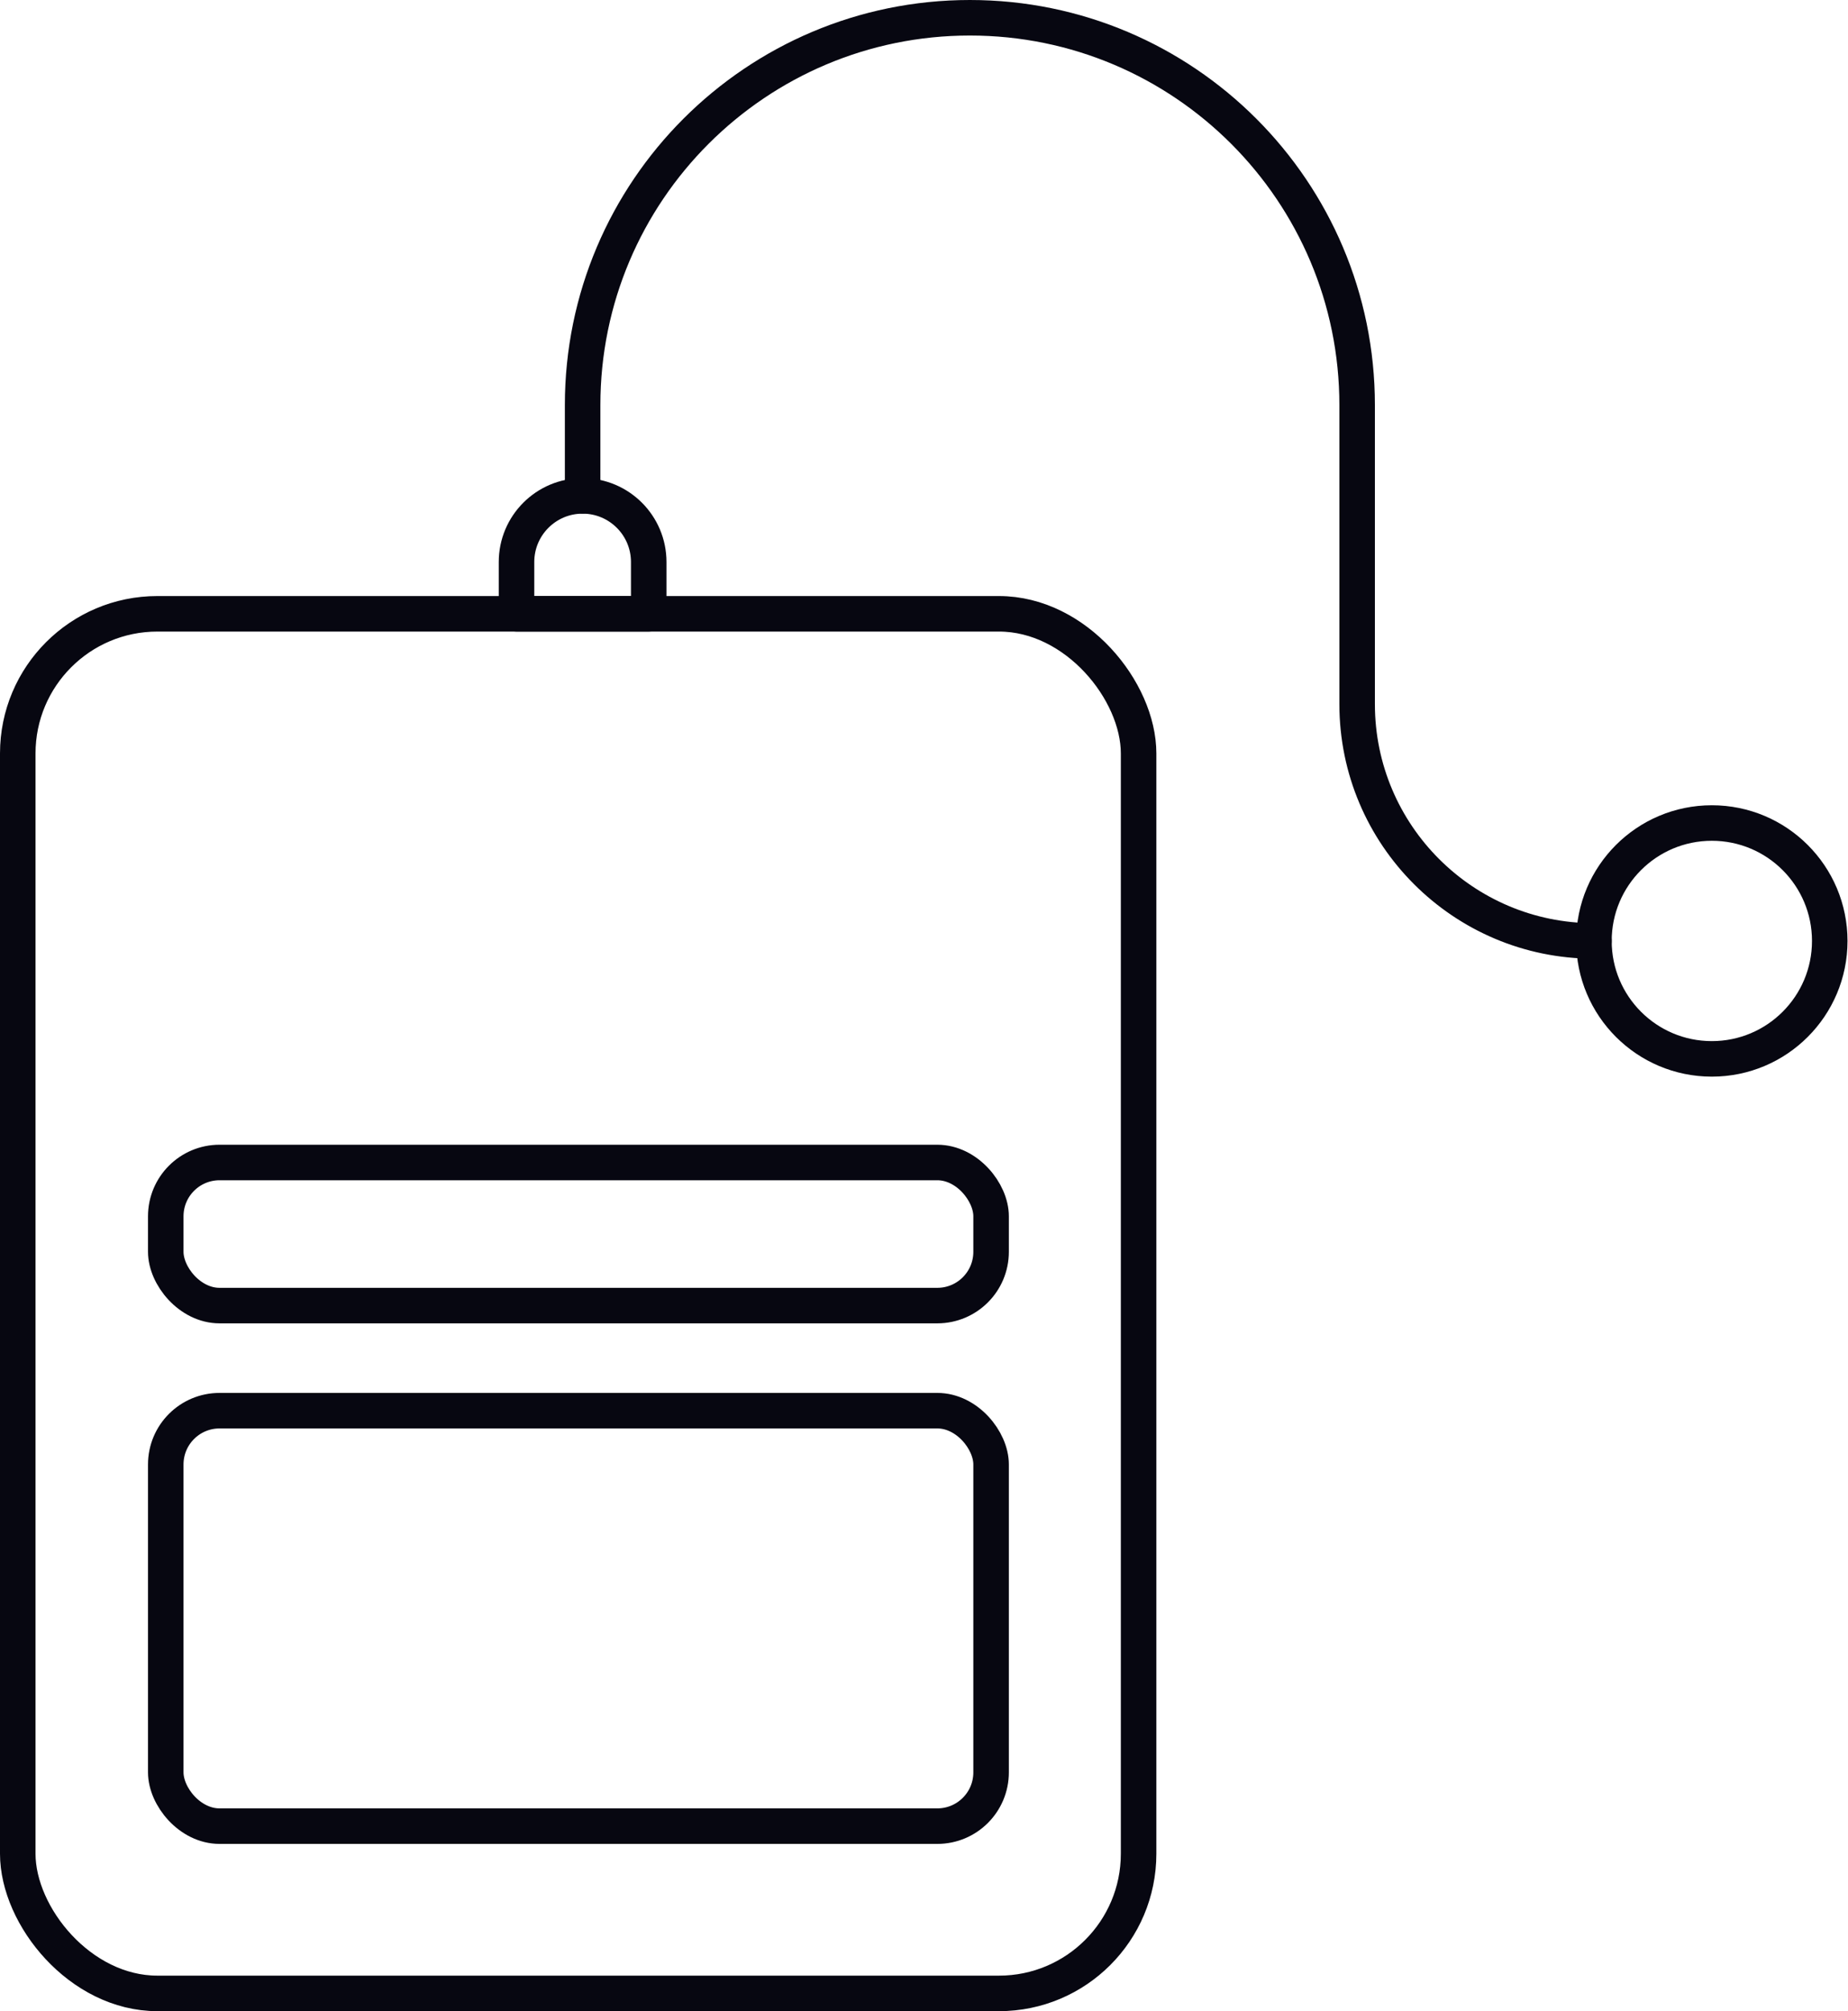
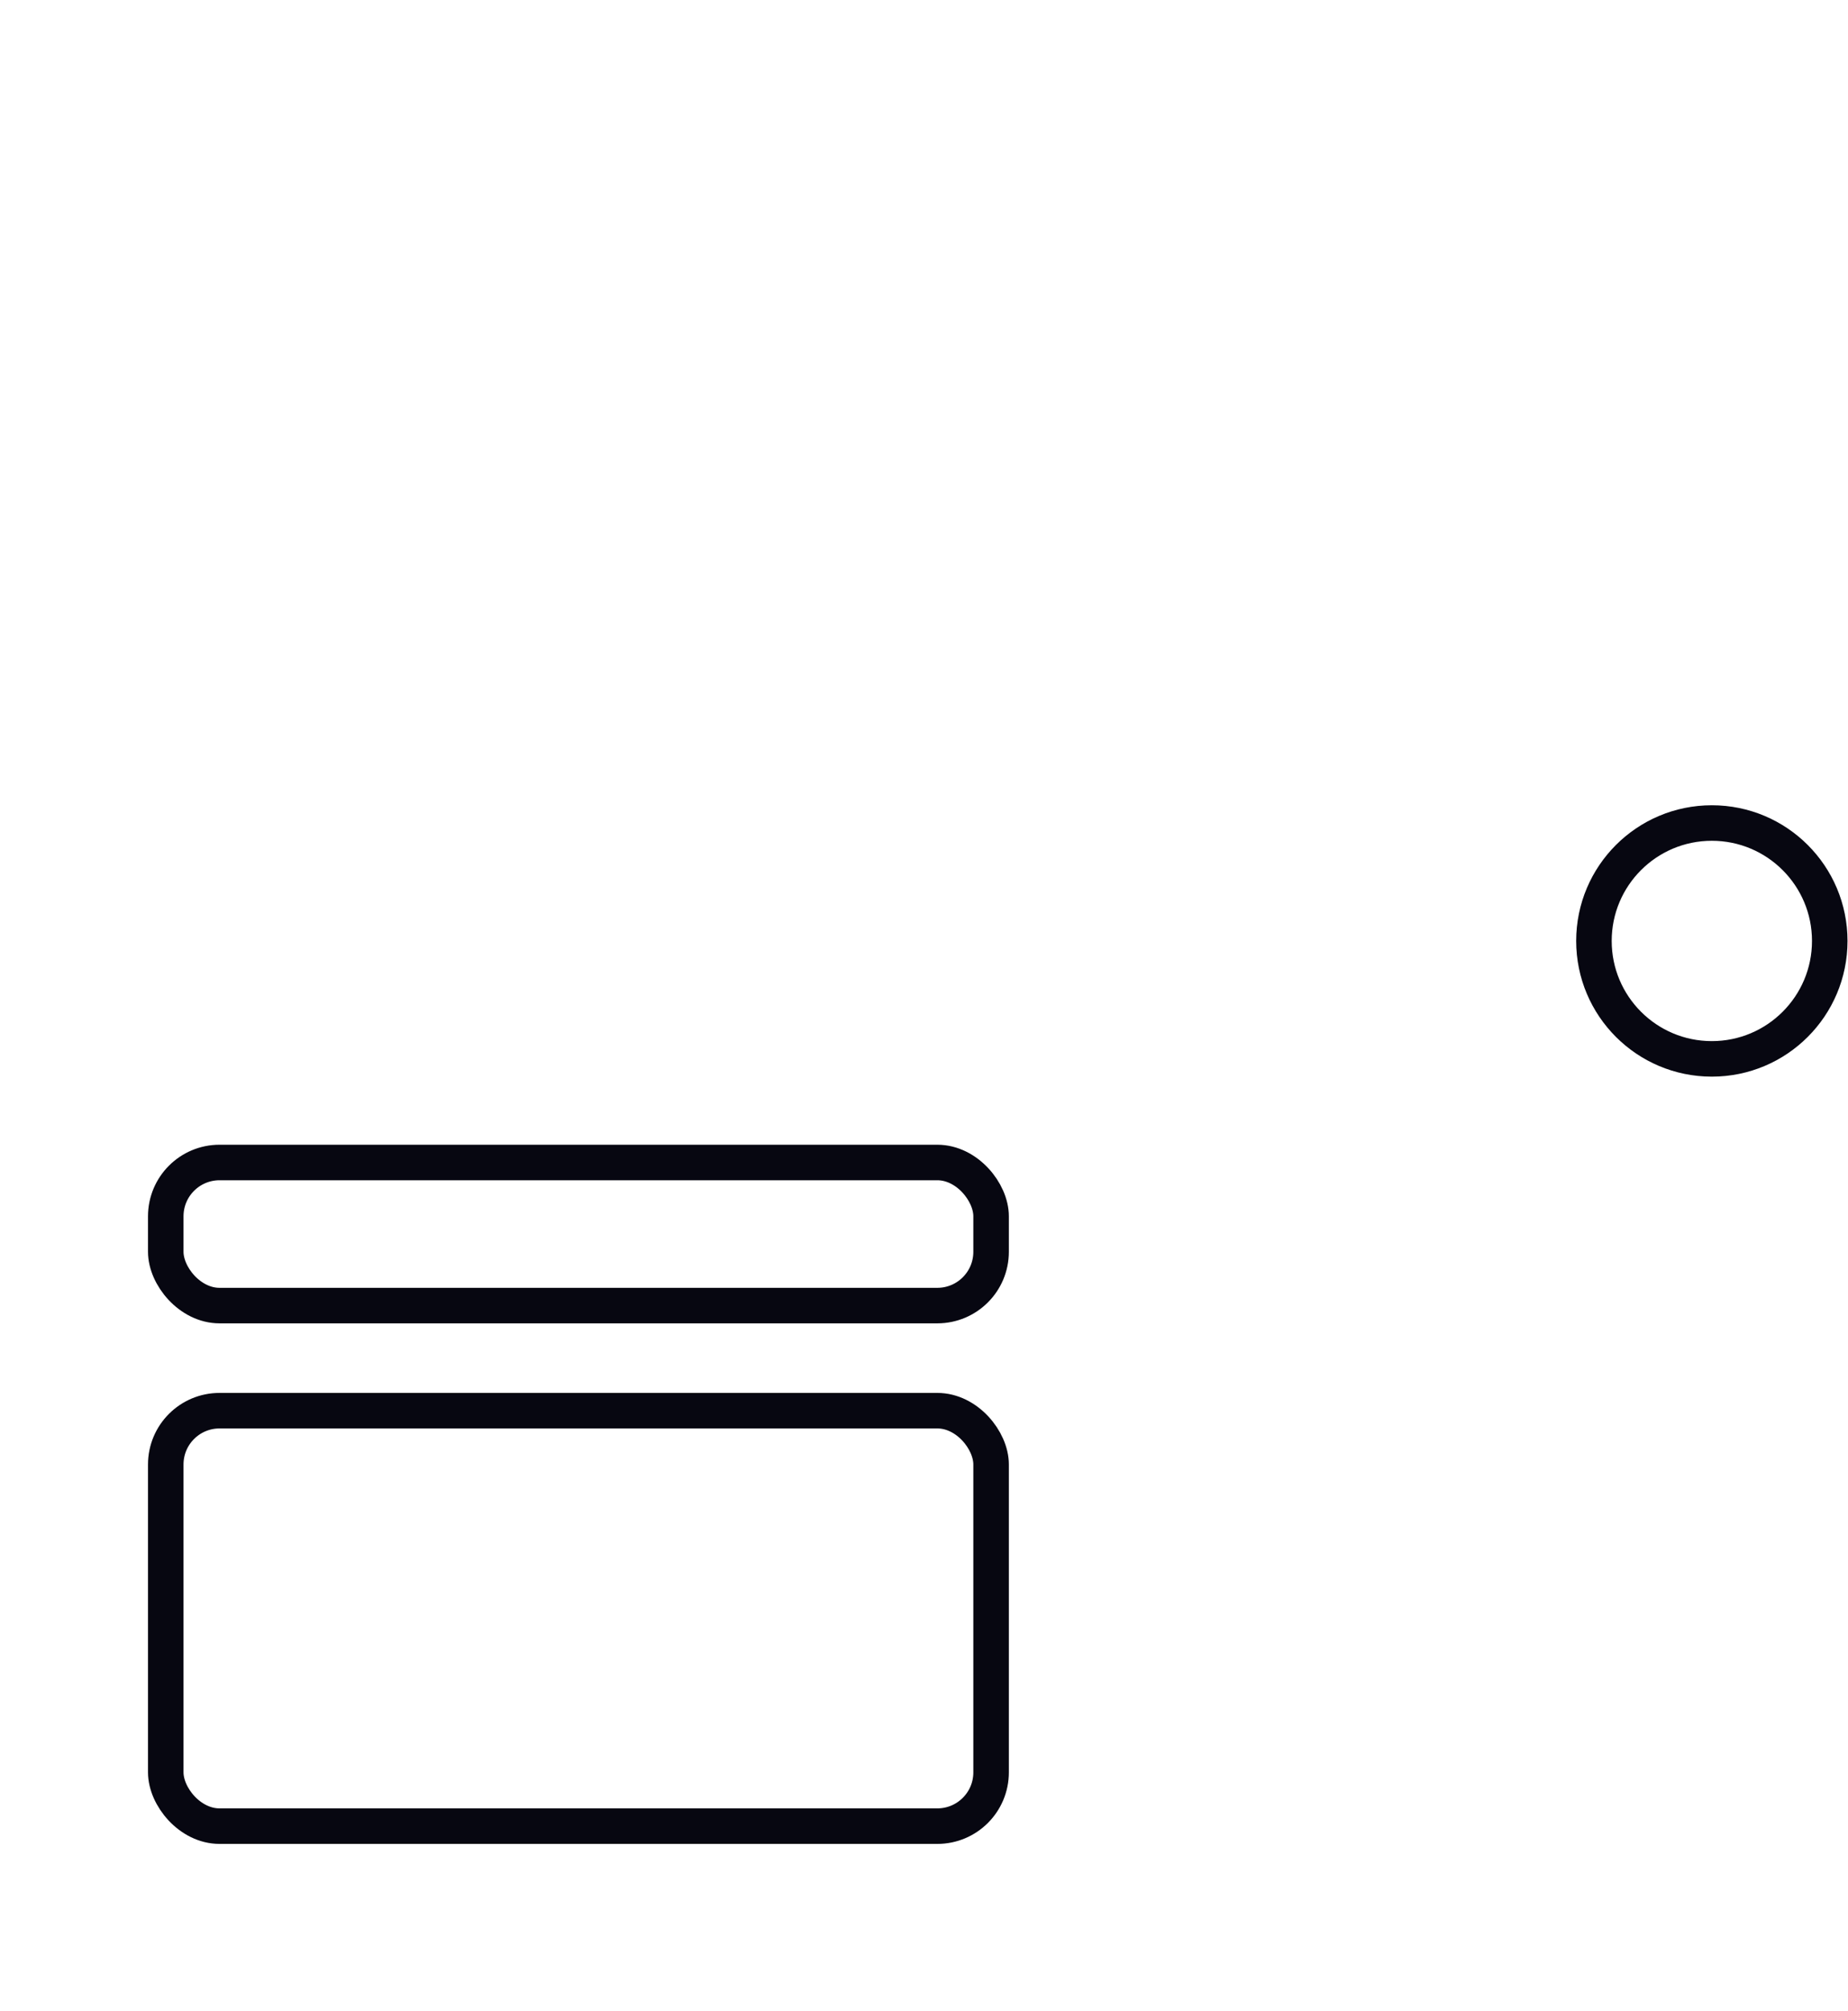
<svg xmlns="http://www.w3.org/2000/svg" id="Livello_2" data-name="Livello 2" viewBox="0 0 37.46 40.76">
  <defs>
    <style>
      .cls-1 {
        fill: none;
        stroke: #070711;
        stroke-linecap: round;
        stroke-linejoin: round;
        stroke-width: .72px;
      }
    </style>
  </defs>
  <g id="Livello_1-2" data-name="Livello 1">
    <g>
-       <rect class="cls-1" x=".36" y="12.44" width="22.72" height="27.96" rx="2.83" ry="2.83" />
      <circle class="cls-1" cx="34.7" cy="19.07" r="2.39" />
      <rect class="cls-1" x="3.36" y="28.59" width="16.73" height="8.42" rx="1.09" ry="1.09" />
      <rect class="cls-1" x="3.36" y="23.56" width="16.73" height="2.9" rx="1.09" ry="1.09" />
-       <path class="cls-1" d="M11.81,10.05h0c.74,0,1.34.6,1.34,1.34v1.05h-2.68v-1.05c0-.74.6-1.34,1.34-1.34Z" />
-       <path class="cls-1" d="M11.81,10.05v-1.84c0-4.34,3.52-7.85,7.85-7.85h0c4.34,0,7.85,3.52,7.85,7.85v6.06c0,2.65,2.15,4.8,4.8,4.8h0" />
    </g>
  </g>
</svg>